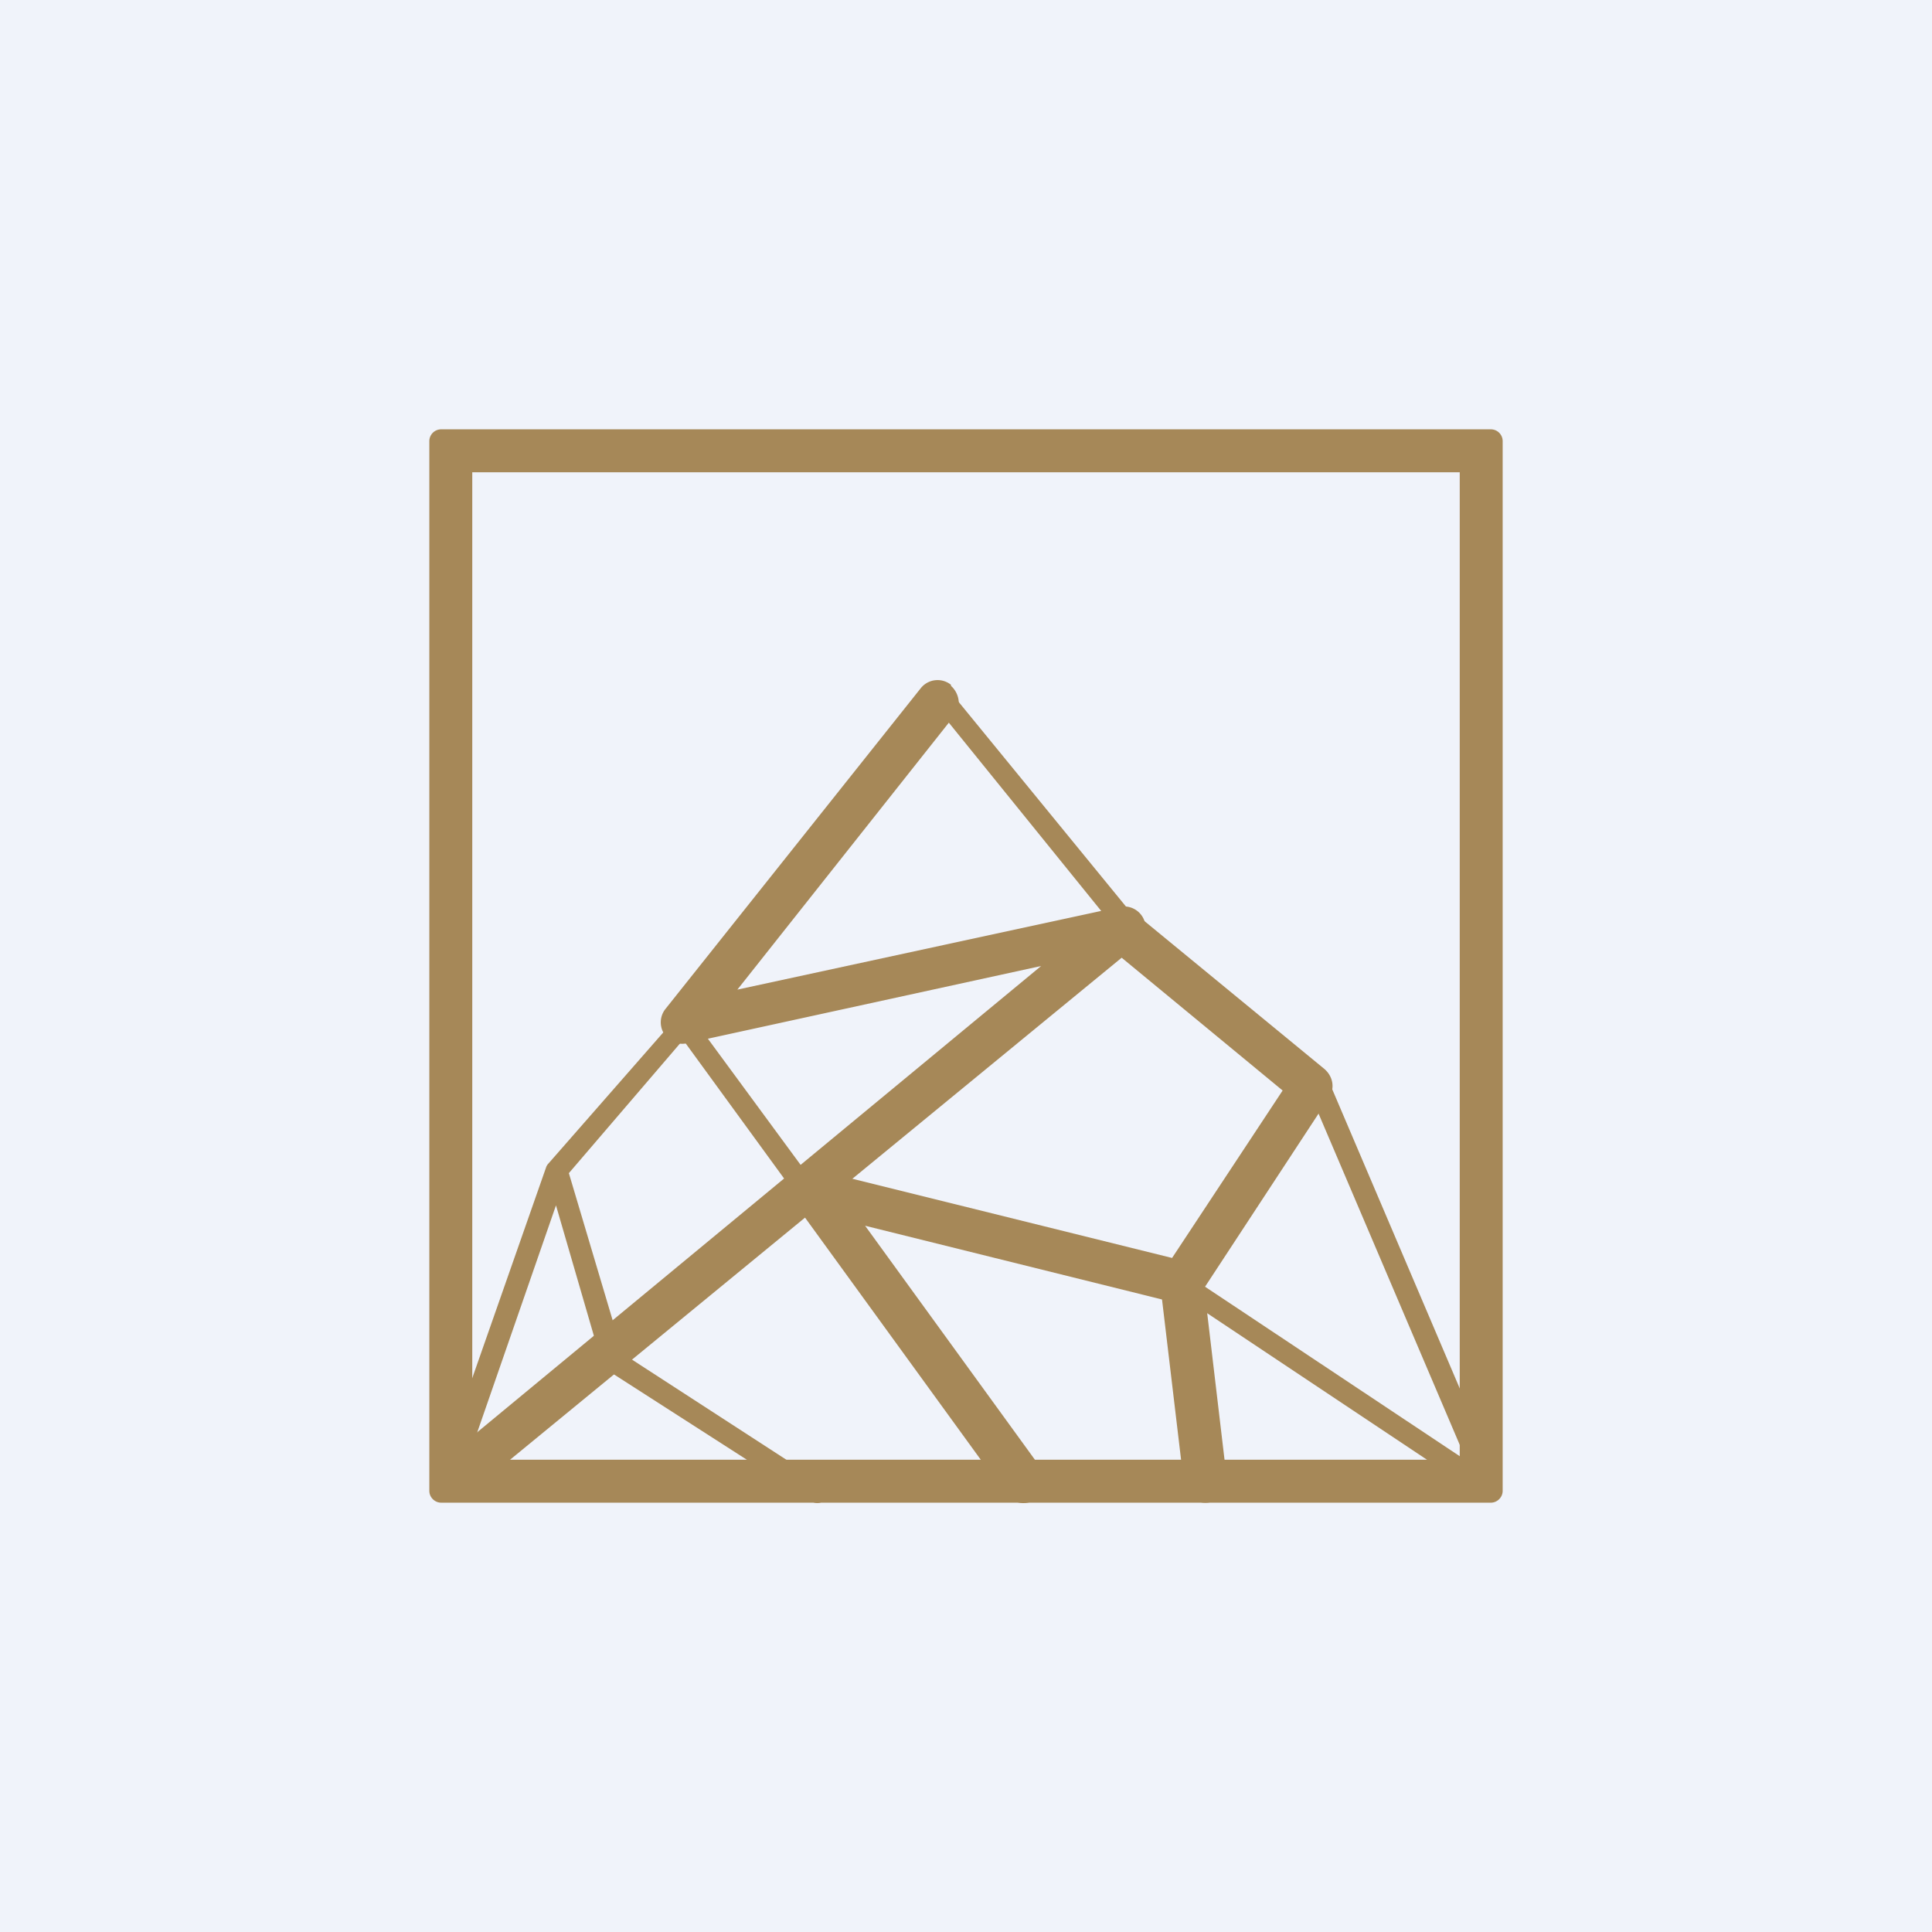
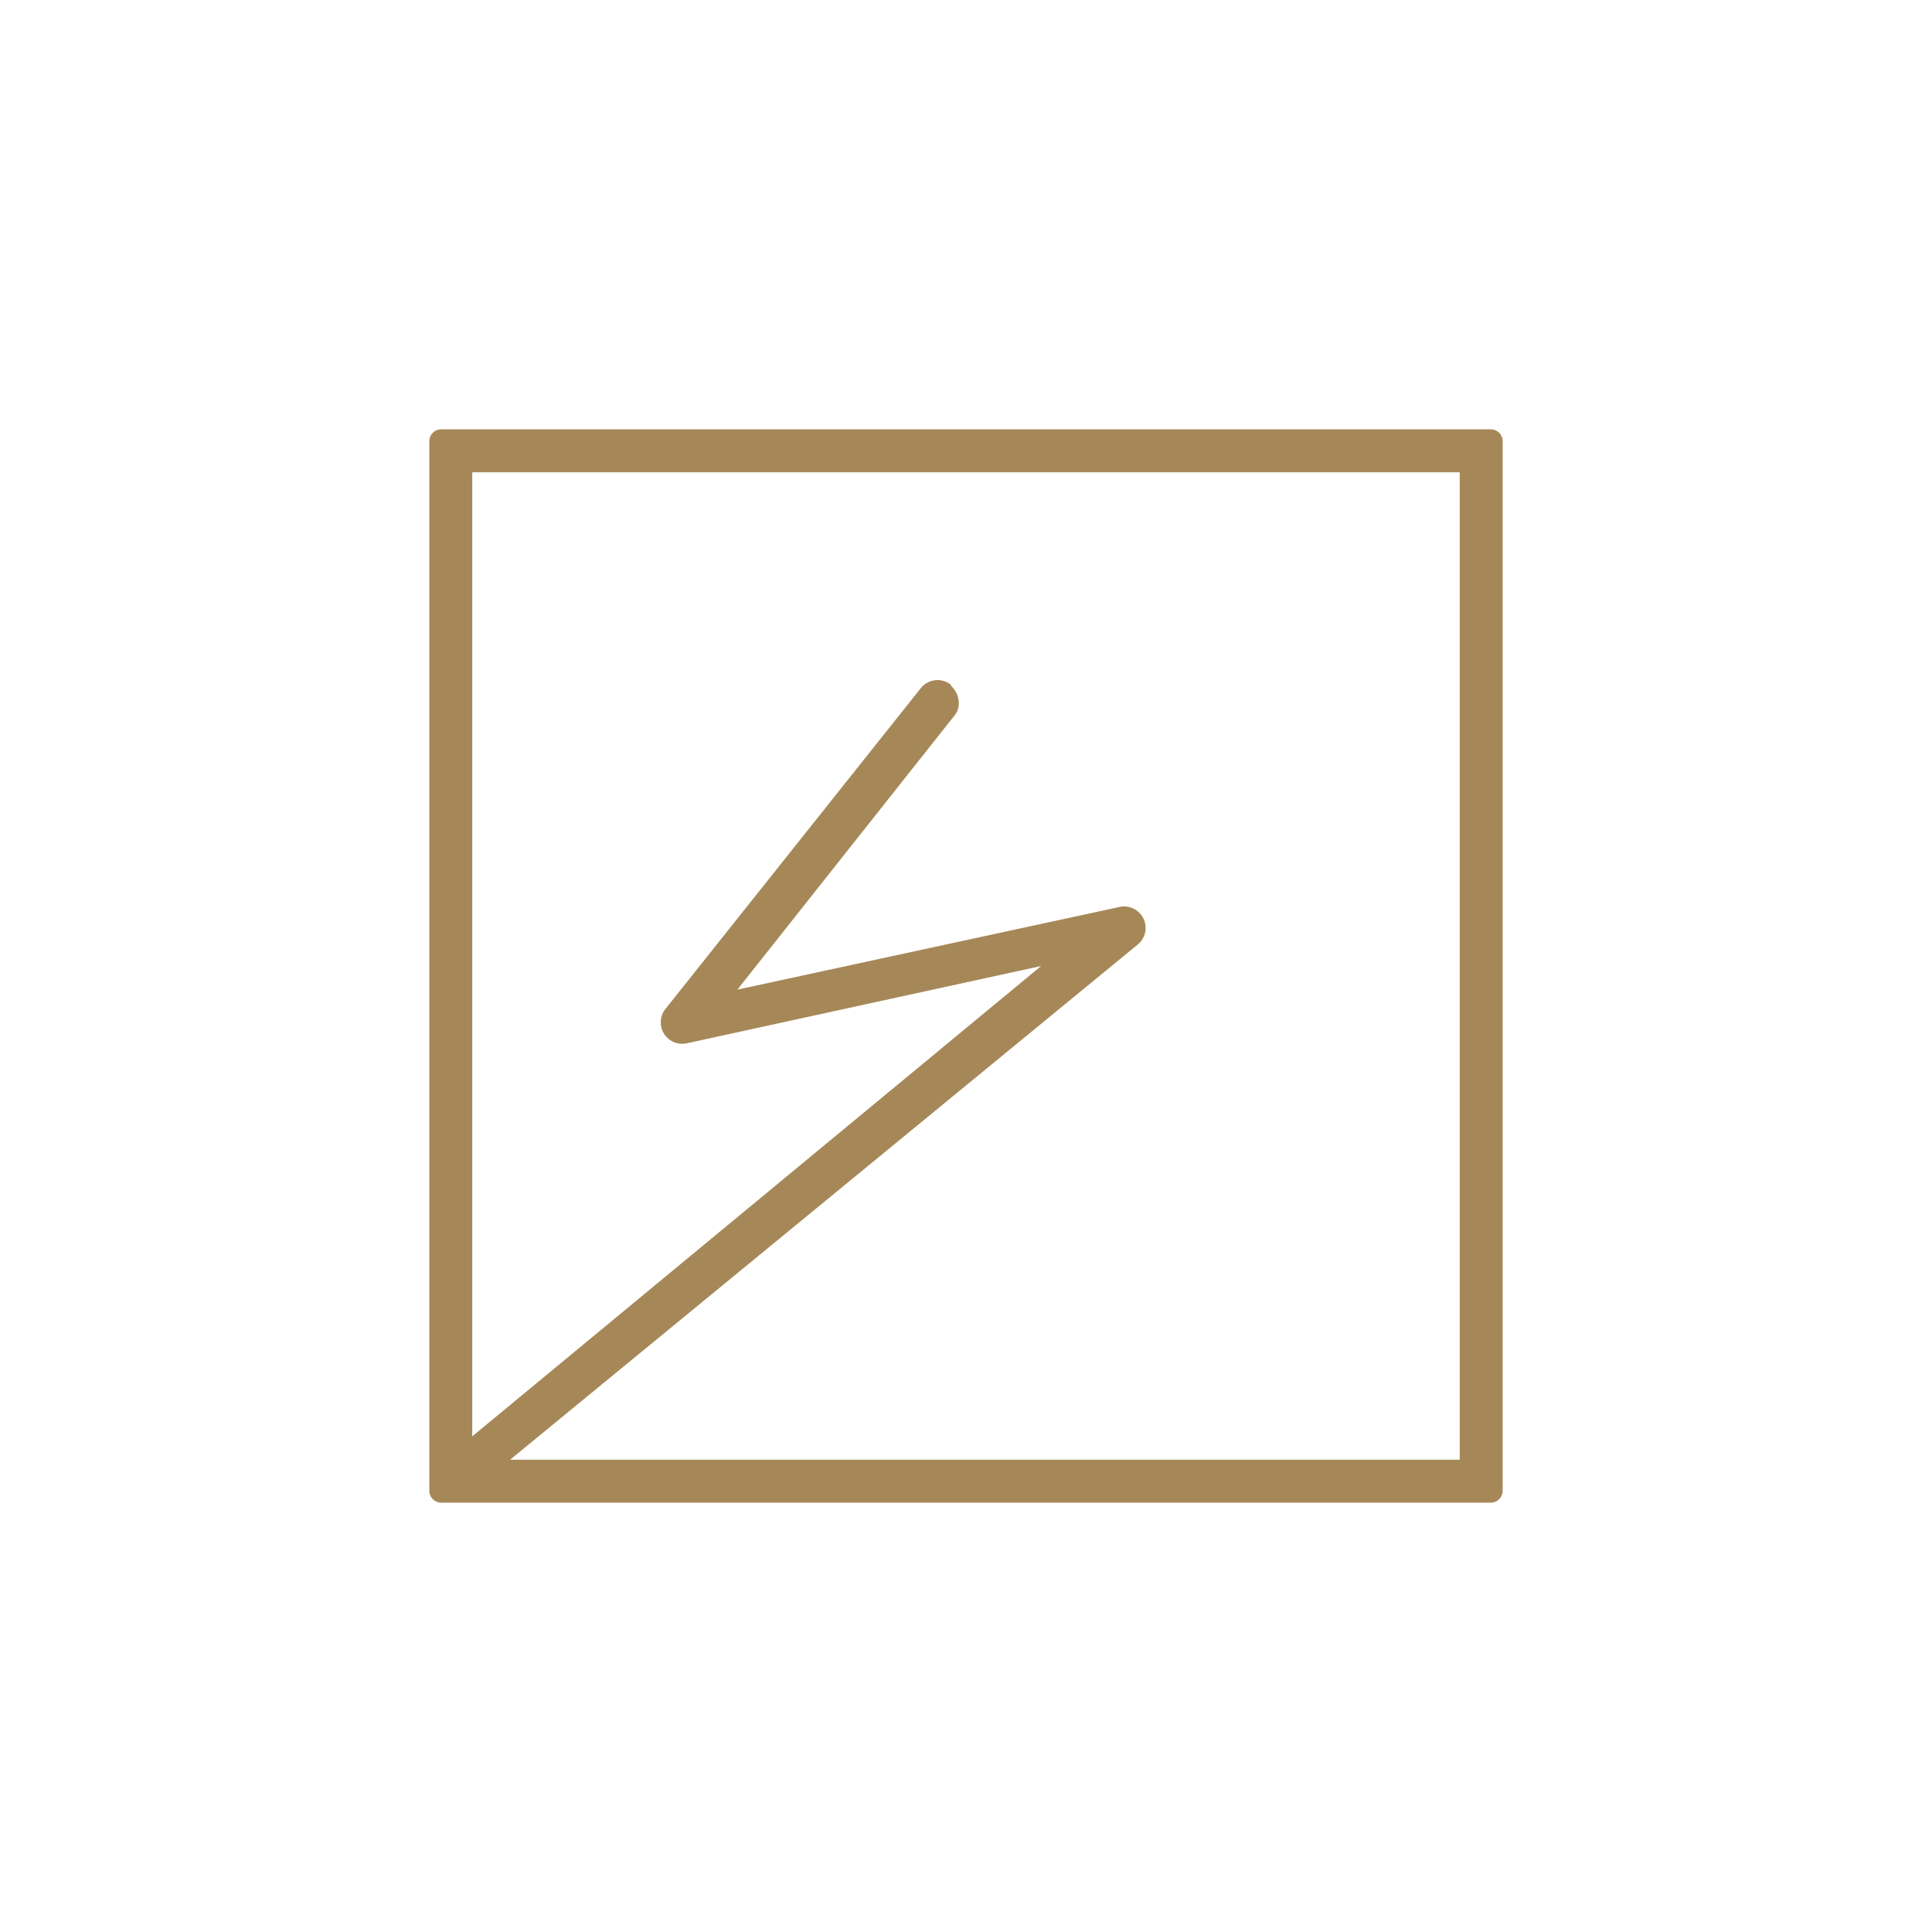
<svg xmlns="http://www.w3.org/2000/svg" width="18" height="18" viewBox="0 0 18 18">
-   <path fill="#F0F3FA" d="M0 0h18v18H0z" />
  <path fill-rule="evenodd" d="M4.4 4.4v9.2h9.2V4.4H4.4ZM4.11 14h9.78c.06 0 .11-.05.11-.11V4.11a.11.11 0 0 0-.11-.11H4.11a.11.11 0 0 0-.11.11v9.78c0 .06.05.11.11.11Z" fill="#A68858" />
  <path d="M8.86 6.39c.08.07.1.2.03.28L6.87 9.22l3.56-.77a.2.2 0 0 1 .17.35l-6.25 5.13a.2.2 0 0 1-.25-.3L9.7 9l-3.3.72a.2.2 0 0 1-.2-.32l2.38-2.99a.2.2 0 0 1 .28-.03Z" fill="#A68858" />
-   <path d="M10.32 8.56a.2.2 0 0 1 .28-.03l1.74 1.43c.08.07.1.18.04.27l-1.2 1.83a.2.2 0 0 1-.22.08l-2.9-.72 1.64 2.26a.2.2 0 0 1-.33.24l-1.96-2.7a.2.2 0 0 1 .2-.32l3.31.82 1.03-1.56-1.6-1.32a.2.2 0 0 1-.03-.28Z" fill="#A68858" />
-   <path d="M8.71 6.42a.1.1 0 0 1 .14.02l1.75 2.14a.1.1 0 1 1-.16.13L8.7 6.56a.1.1 0 0 1 .01-.14ZM12.26 10.07a.1.1 0 0 1 .14.05l1.56 3.66a.1.1 0 1 1-.19.08l-1.56-3.66a.1.1 0 0 1 .05-.13ZM10.99 11.75a.2.2 0 0 1 .22.17l.22 1.86a.2.2 0 1 1-.4.04l-.22-1.85a.2.2 0 0 1 .18-.22Z" fill="#A68858" />
-   <path d="M10.97 11.94a.1.1 0 0 1 .14-.03l2.81 1.87a.1.1 0 0 1-.1.17L11 12.07a.1.1 0 0 1-.03-.13ZM6.3 9.46a.1.1 0 0 1 .15.02l1.11 1.51a.1.1 0 0 1-.16.12L6.3 9.6a.1.1 0 0 1 .02-.14Z" fill="#A68858" />
-   <path d="M6.43 9.46c.04.04.05.1.01.14L5.3 10.93l.5 1.68 1.85 1.2a.1.1 0 1 1-.1.17l-1.9-1.22a.1.1 0 0 1-.04-.05l-.43-1.48-.85 2.45a.1.1 0 0 1-.2-.07l.96-2.74a.1.1 0 0 1 .02-.03l1.2-1.37a.1.1 0 0 1 .13-.01Z" fill="#A68858" />
</svg>